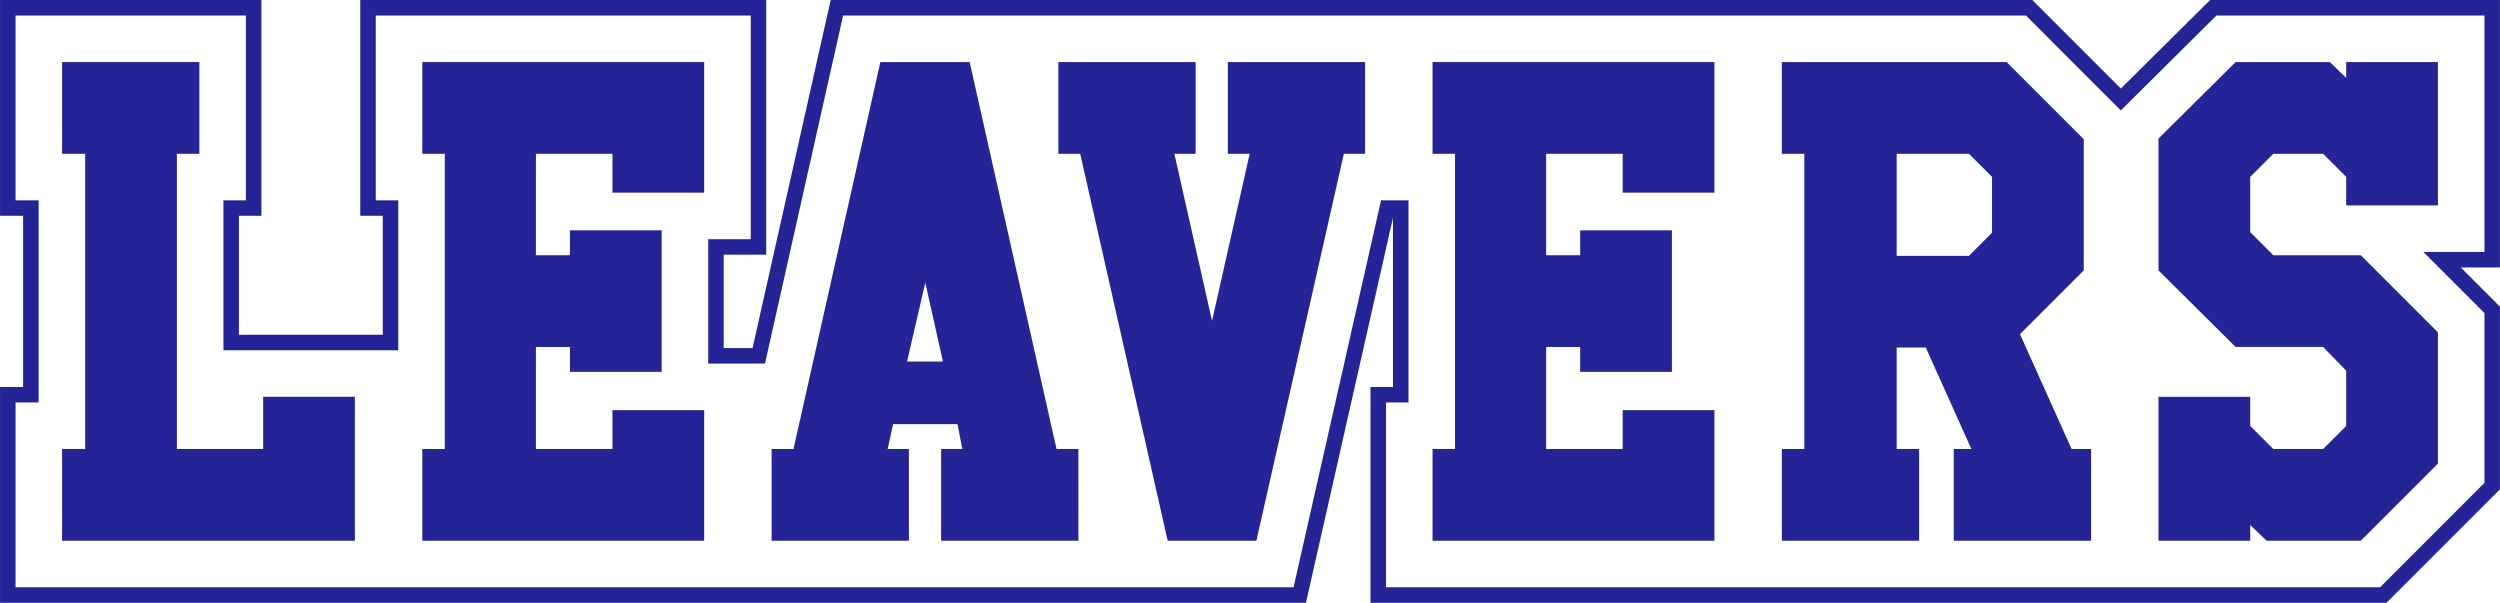
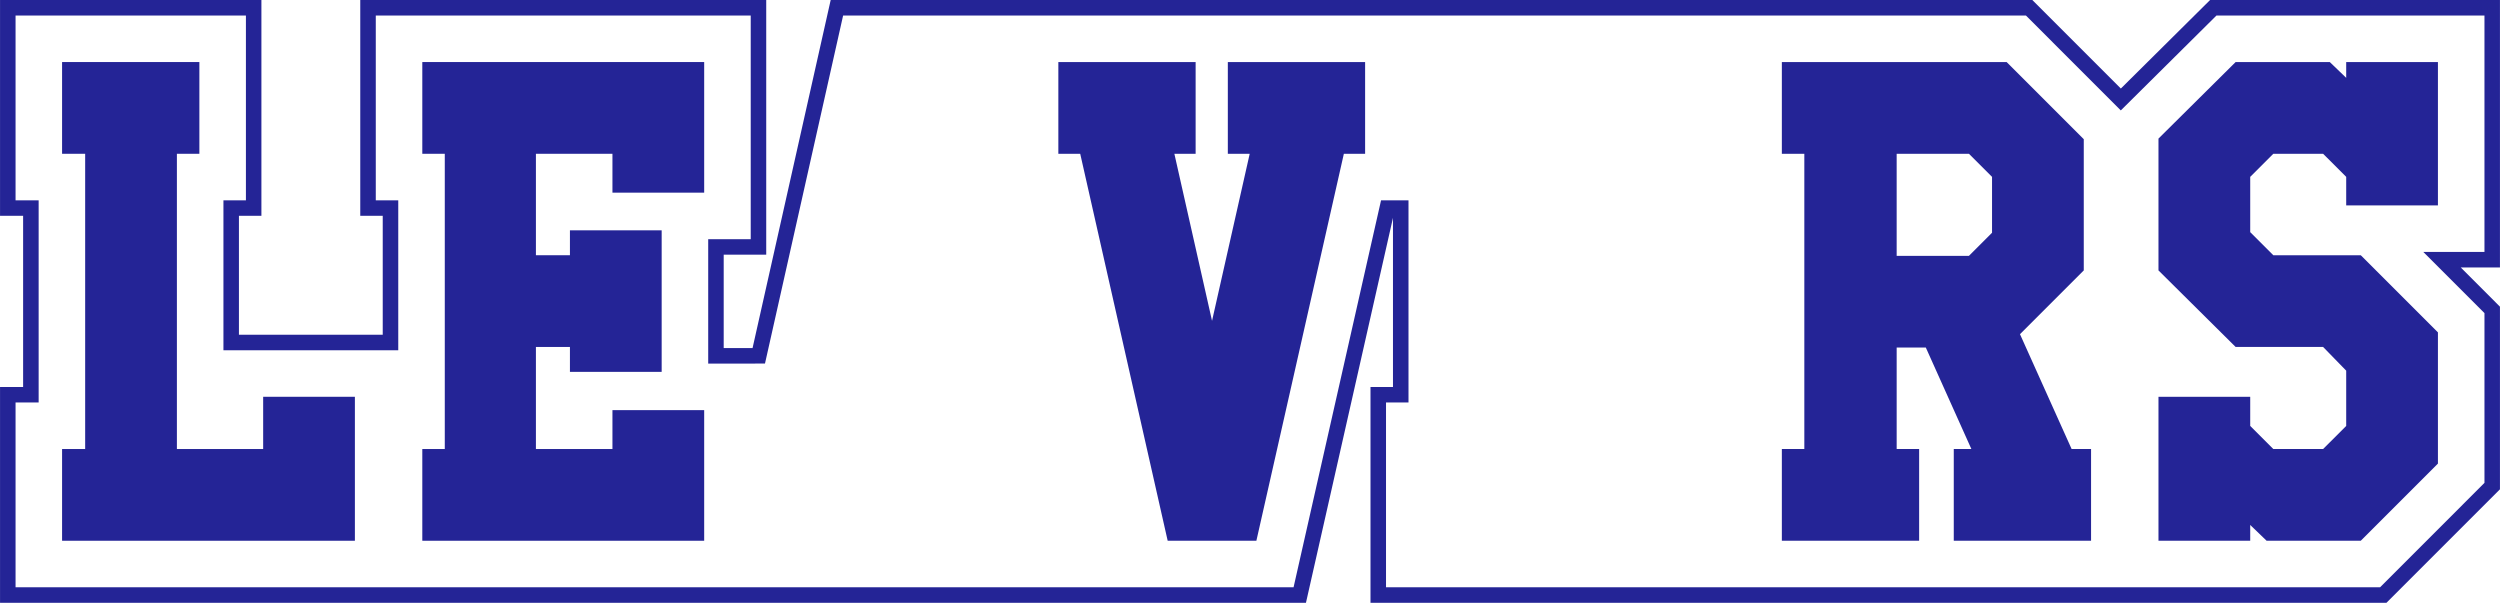
<svg xmlns="http://www.w3.org/2000/svg" xml:space="preserve" width="52mm" height="12.538mm" version="1.1" shape-rendering="geometricPrecision" text-rendering="geometricPrecision" image-rendering="optimizeQuality" fill-rule="evenodd" clip-rule="evenodd" viewBox="0 0 500215 120613">
  <g id="Layer_x0020_1">
    <polygon fill="#242496" fill-rule="nonzero" points="12415,108200 12415,89846 17034,89846 17034,30770 12415,30770 12415,12415 39886,12415 39886,30770 35387,30770 35387,89846 52650,89846 52650,79393 71003,79393 71003,108200 " />
    <polygon fill="#242496" fill-rule="nonzero" points="84493,108200 84493,89846 88990,89846 88990,30770 84493,30770 84493,12415 140894,12415 140894,38549 122539,38549 122539,30770 107224,30770 107224,51070 114031,51070 114031,46087 132386,46087 132386,74407 114031,74407 114031,69424 107224,69424 107224,89846 122539,89846 122539,82065 140894,82065 140894,108200 " />
-     <path fill="#242496" fill-rule="nonzero" d="M215769 108200l-27470 0 0 -18354 4254 0 -973 -4986 -12884 0 -1093 4986 4254 0 0 18354 -27470 0 0 -18354 4375 0 17382 -77431 17868 0 17382 77431 4375 0 0 18354zm-27106 -35860l0 0 -3525 -15800 -3647 15800 7171 0z" />
    <polygon fill="#242496" fill-rule="nonzero" points="211759,30770 211759,12415 239228,12415 239228,30770 234975,30770 242511,64199 250048,30770 245671,30770 245671,12415 273141,12415 273141,30770 268888,30770 251384,108200 233636,108200 216135,30770 " />
-     <polygon fill="#242496" fill-rule="nonzero" points="286634,108200 286634,89846 291132,89846 291132,30770 286634,30770 286634,12415 343036,12415 343036,38549 324680,38549 324680,30770 309363,30770 309363,51070 316173,51070 316173,46087 334527,46087 334527,74407 316173,74407 316173,69424 309363,69424 309363,89846 324680,89846 324680,82065 343036,82065 343036,108200 " />
    <path fill="#242496" fill-rule="nonzero" d="M390926 89846l3523 0 -9114 -20301 -5834 0 0 20301 4495 0 0 18354 -27470 0 0 -18354 4498 0 0 -59076 -4498 0 0 -18355 44976 0 15436 15437 0 26256 -12762 12762 10330 22975 3892 0 0 18354 -27471 0 0 -18354zm-11426 -59076l0 0 0 20422 14464 0 4619 -4619 0 -11186 -4619 -4617 -14464 0z" />
    <polygon fill="#242496" fill-rule="nonzero" points="487802,41100 469448,41100 469448,35387 464828,30770 454862,30770 450243,35387 450243,46451 454862,51070 472365,51070 487802,66507 487802,92763 472365,108200 453523,108200 450243,105040 450243,108200 431886,108200 431886,79393 450243,79393 450243,85227 454862,89846 464828,89846 469448,85227 469448,74165 464828,69424 447326,69424 431886,54109 431886,27731 447326,12415 466164,12415 469448,15576 469448,12415 487802,12415 " />
-     <path fill="#242496" fill-rule="nonzero" d="M500215 0l-58001 0 -17856 17714 -17714 -17714 -240437 0 -15635 69651 -5773 0 0 -18689 8509 0 0 -50962 -81230 0 0 43184 4496 0 0 23795 -28773 0 0 -23795 4498 0 0 -43184 -52300 0 0 43184 4619 0 0 34248 -4619 0 0 43181 261304 0 17413 -77022 0 33841 -4497 0 0 43181 203286 0 22708 -22708 0 -36538 -7850 -7855 7850 0 0 -53512zm-3101 50411l0 0 -12239 0 12239 12239 0 33967 -20892 20895 -198900 0 0 -36977 4498 0 0 -40454 -5491 0 -17506 77431 -255719 0 0 -36977 4619 0 0 -40454 -4619 0 0 -36976 46093 0 0 36976 -4498 0 0 30000 34980 0 0 -30000 -4497 0 0 -36976 75023 0 0 44756 -8508 0 0 24892 8508 0 2855 -17 15633 -69631 32601 0 2112 0 201954 0 18987 18990 19145 -18990 53621 0 0 47307z" />
+     <path fill="#242496" fill-rule="nonzero" d="M500215 0l-58001 0 -17856 17714 -17714 -17714 -240437 0 -15635 69651 -5773 0 0 -18689 8509 0 0 -50962 -81230 0 0 43184 4496 0 0 23795 -28773 0 0 -23795 4498 0 0 -43184 -52300 0 0 43184 4619 0 0 34248 -4619 0 0 43181 261304 0 17413 -77022 0 33841 -4497 0 0 43181 203286 0 22708 -22708 0 -36538 -7850 -7855 7850 0 0 -53512zm-3101 50411l0 0 -12239 0 12239 12239 0 33967 -20892 20895 -198900 0 0 -36977 4498 0 0 -40454 -5491 0 -17506 77431 -255719 0 0 -36977 4619 0 0 -40454 -4619 0 0 -36976 46093 0 0 36976 -4498 0 0 30000 34980 0 0 -30000 -4497 0 0 -36976 75023 0 0 44756 -8508 0 0 24892 8508 0 2855 -17 15633 -69631 32601 0 2112 0 201954 0 18987 18990 19145 -18990 53621 0 0 47307" />
  </g>
</svg>